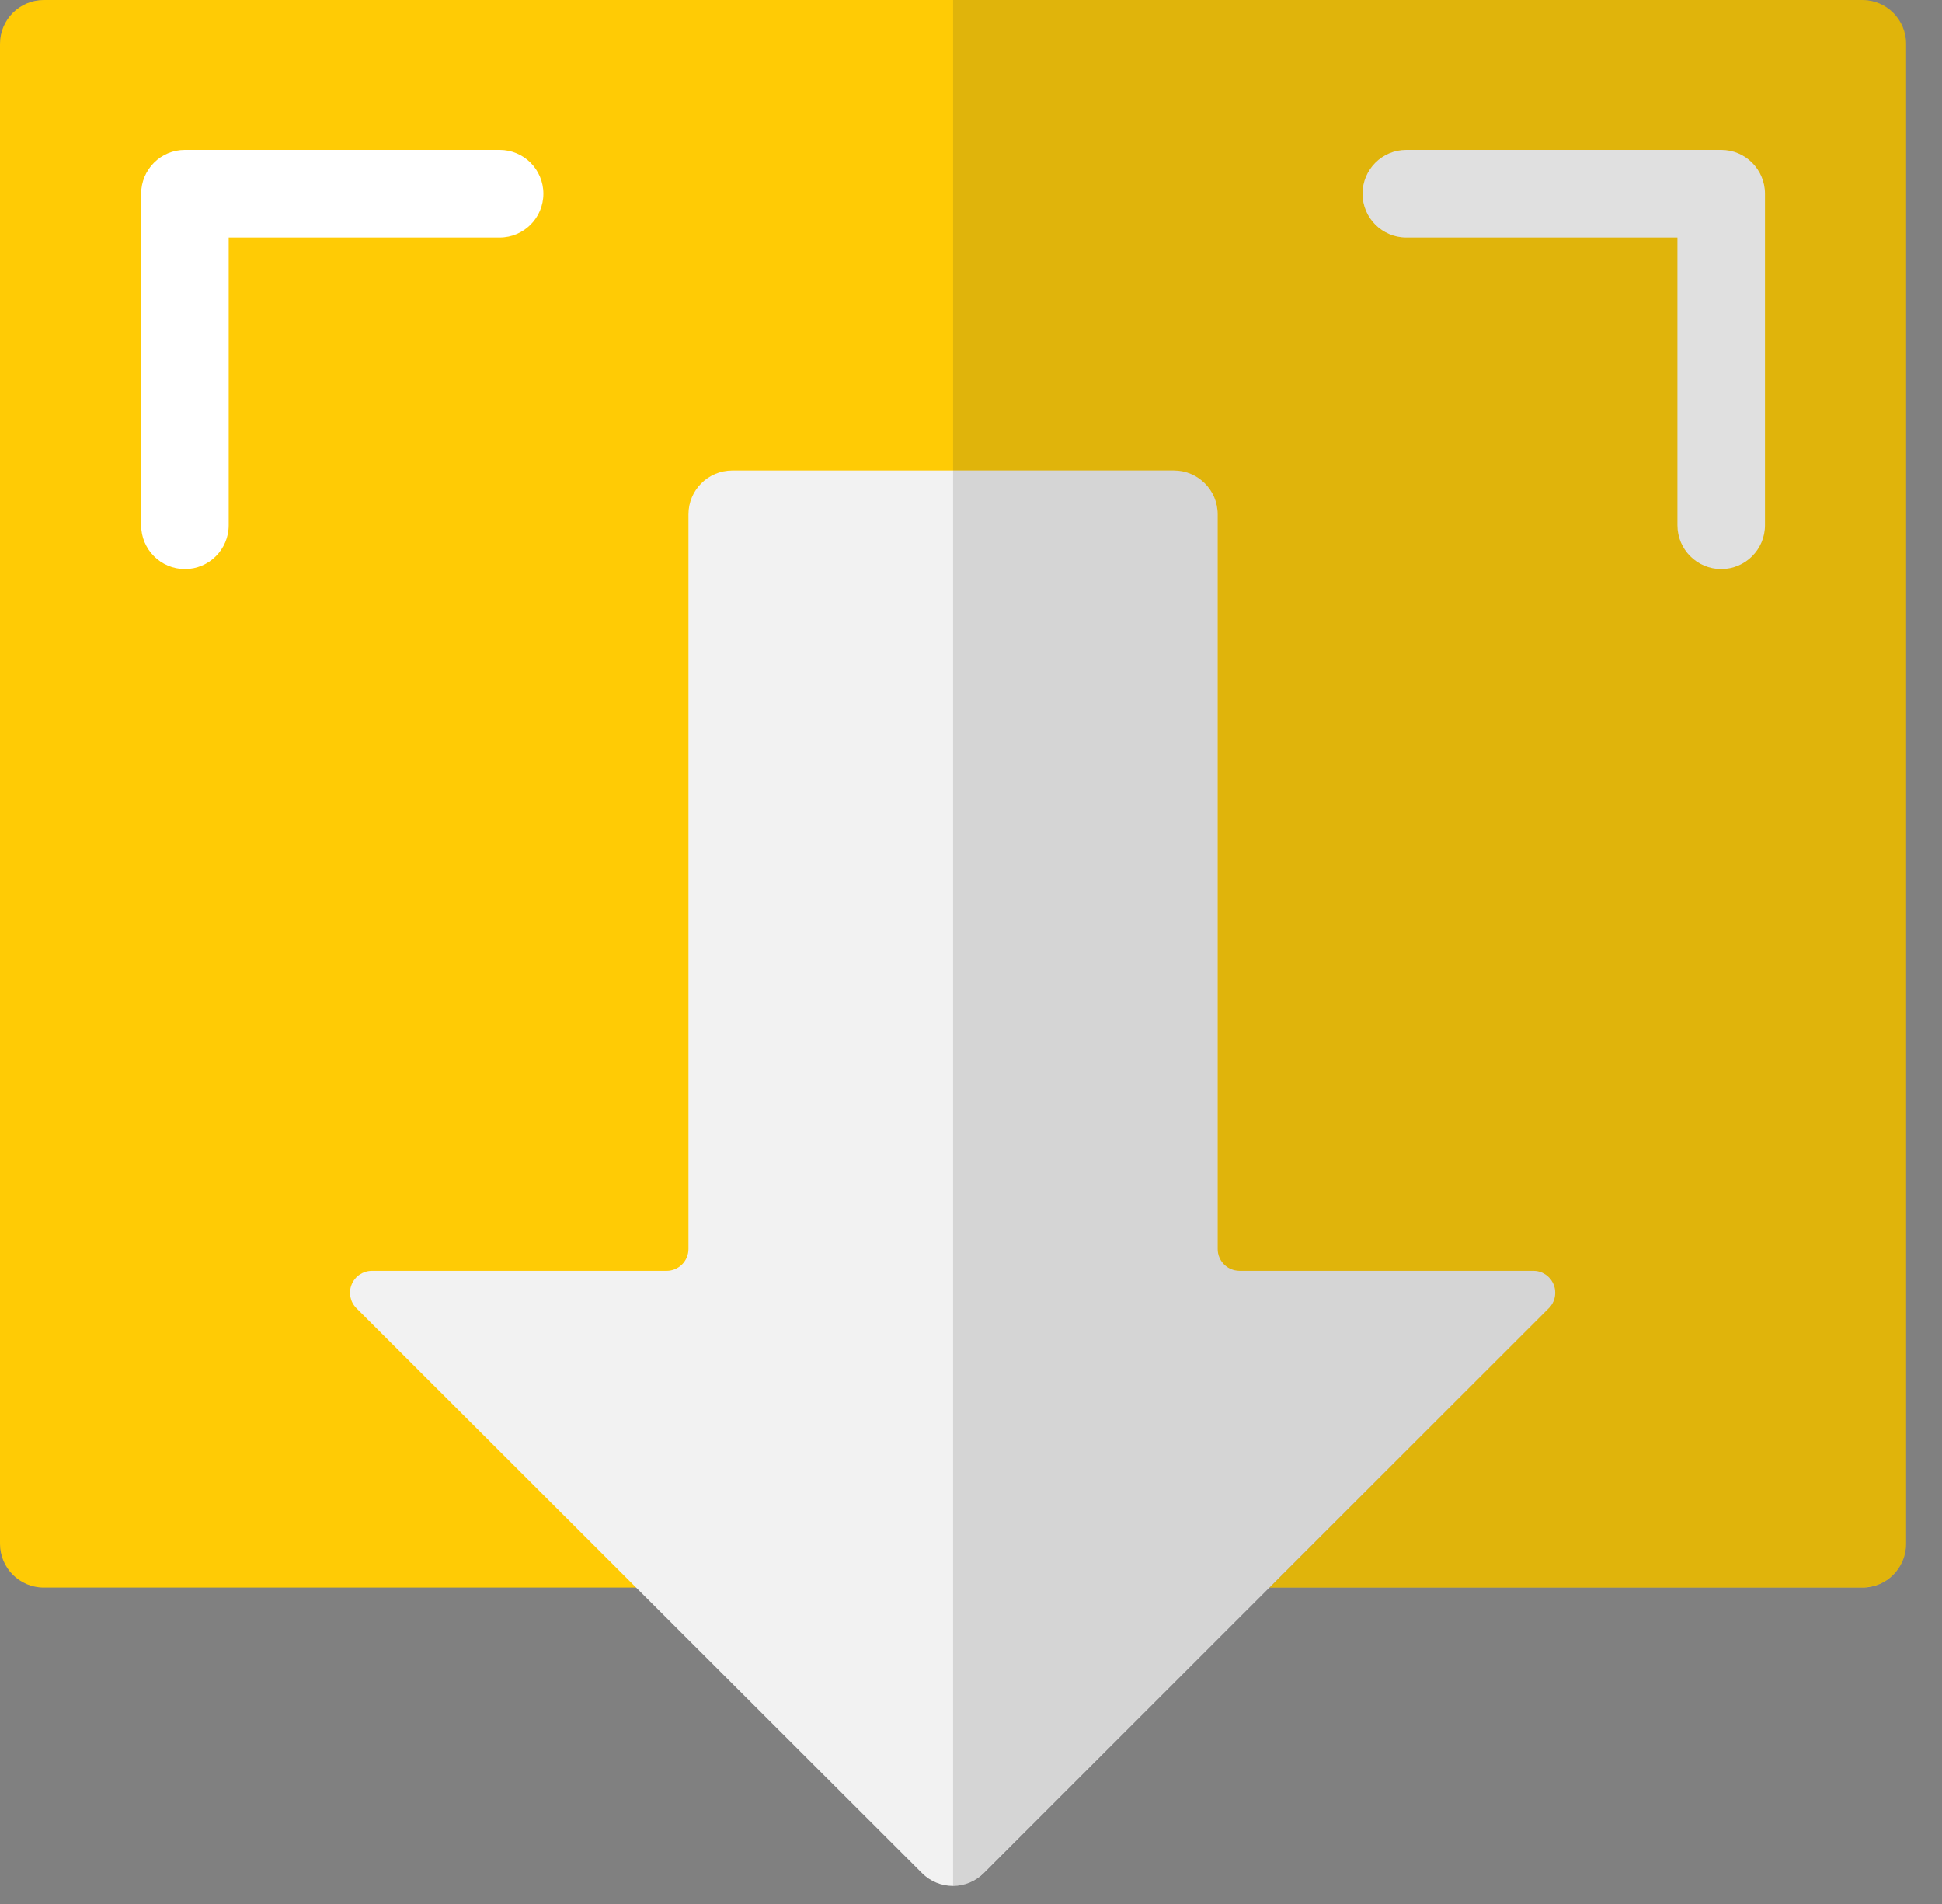
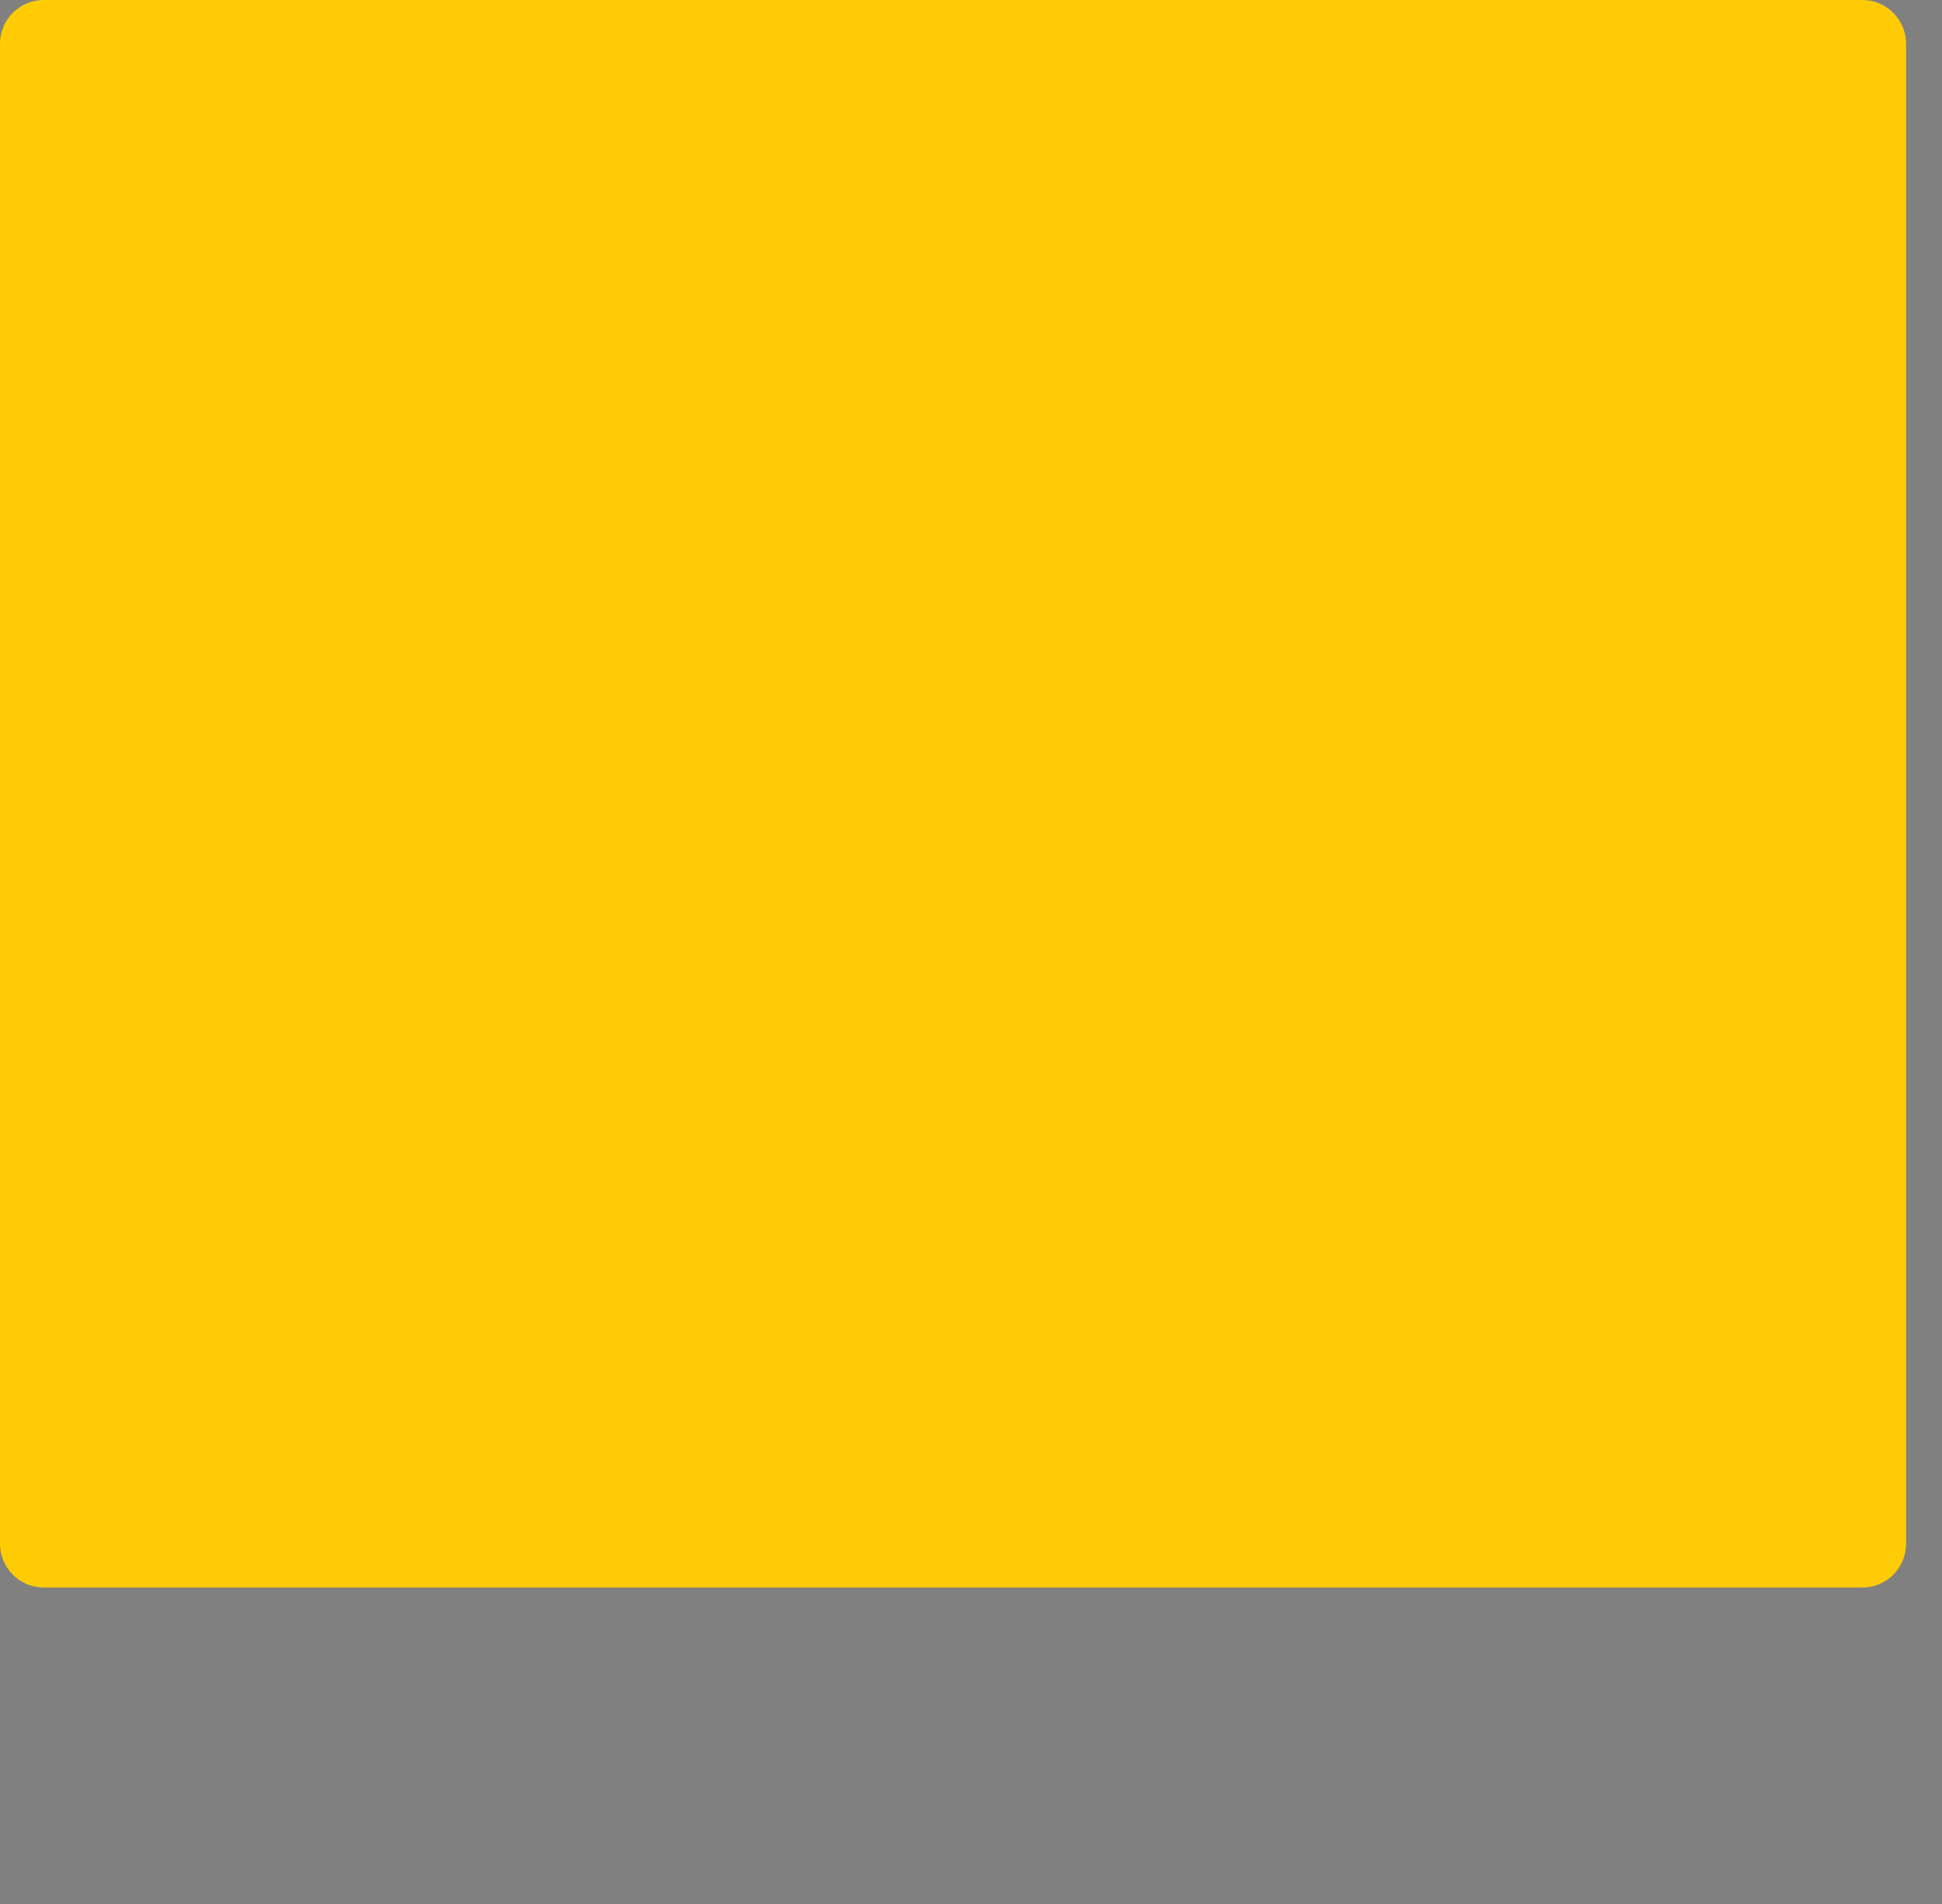
<svg xmlns="http://www.w3.org/2000/svg" width="51px" height="50px" viewBox="0 0 51 50" version="1.1">
  <rect x="0" y="0" width="51" height="50" fill="#808080" stroke="none" />
  <desc>Created with Lunacy</desc>
  <g id="icon-download-fc">
    <g id="icon-download-fc">
      <path d="M44.218 41.69L48.908 41.69C49.543 41.69 50.057 41.175 50.057 40.54L50.057 1.149C50.057 0.515 49.543 3.88709e-17 48.908 0L1.149 0C0.515 -3.88709e-17 7.77418e-17 0.515 0 1.149L0 40.54C7.77418e-17 41.175 0.515 41.69 1.149 41.69L44.218 41.69Z" id="Path" fill="#FFCB05" fill-rule="evenodd" stroke="none" />
-       <path d="M1.149 11.006C0.515 11.006 0 10.491 0 9.856L0 1.149C0 0.515 0.515 0 1.149 0L9.414 0C10.049 0 10.563 0.515 10.563 1.149C10.563 1.784 10.049 2.299 9.414 2.299L2.299 2.299L2.299 9.856C2.299 10.491 1.784 11.006 1.149 11.006Z" transform="translate(3.707 3.937)" id="Path" fill="#FFFFFF" fill-rule="evenodd" stroke="none" />
-       <path d="M9.42 11.006C8.785 11.006 8.27 10.491 8.27 9.856L8.27 2.299L1.149 2.299C0.515 2.299 0 1.784 0 1.149C0 0.515 0.515 0 1.149 0L9.42 0C10.054 0 10.569 0.515 10.569 1.149L10.569 9.856C10.569 10.491 10.054 11.006 9.42 11.006Z" transform="translate(35.782 3.937)" id="Path" fill="#FFFFFF" fill-rule="evenodd" stroke="none" />
-       <path d="M23.879 0L0 0L0 41.684L23.879 41.684C24.514 41.684 25.029 41.169 25.029 40.535L25.029 1.149C25.029 0.515 24.514 3.88709e-17 23.879 0Z" transform="translate(25.029 0)" id="Path" fill="#333333" fill-opacity="0.15" fill-rule="evenodd" stroke="none" />
-       <path d="M22.785 20.442L22.785 1.149C22.785 0.515 22.27 0 21.636 0L10.038 0C9.403 0 8.888 0.515 8.888 1.149L8.888 20.442C8.888 20.76 8.631 21.017 8.314 21.017L0.578 21.017C0.345 21.016 0.133 21.156 0.044 21.372C-0.046 21.587 0.004 21.836 0.17 22L15.021 36.833C15.236 37.049 15.529 37.17 15.834 37.17C16.139 37.17 16.431 37.049 16.647 36.833L31.48 22C31.646 21.836 31.696 21.587 31.606 21.372C31.517 21.156 31.306 21.016 31.072 21.017L23.36 21.017C23.042 21.017 22.785 20.76 22.785 20.442Z" transform="translate(9.192 12.356)" id="Path" fill="#F2F2F2" fill-rule="evenodd" stroke="none" />
-       <path d="M15.236 21.017L7.523 21.017C7.206 21.017 6.948 20.76 6.948 20.442L6.948 1.149C6.948 0.515 6.434 0 5.799 0L0 0L0 37.167C0.311 37.173 0.612 37.053 0.833 36.833L15.644 22C15.809 21.836 15.859 21.587 15.77 21.372C15.68 21.156 15.469 21.016 15.236 21.017Z" transform="translate(25.029 12.356)" id="Path" fill="#333333" fill-opacity="0.15" fill-rule="evenodd" stroke="none" />
    </g>
  </g>
</svg>